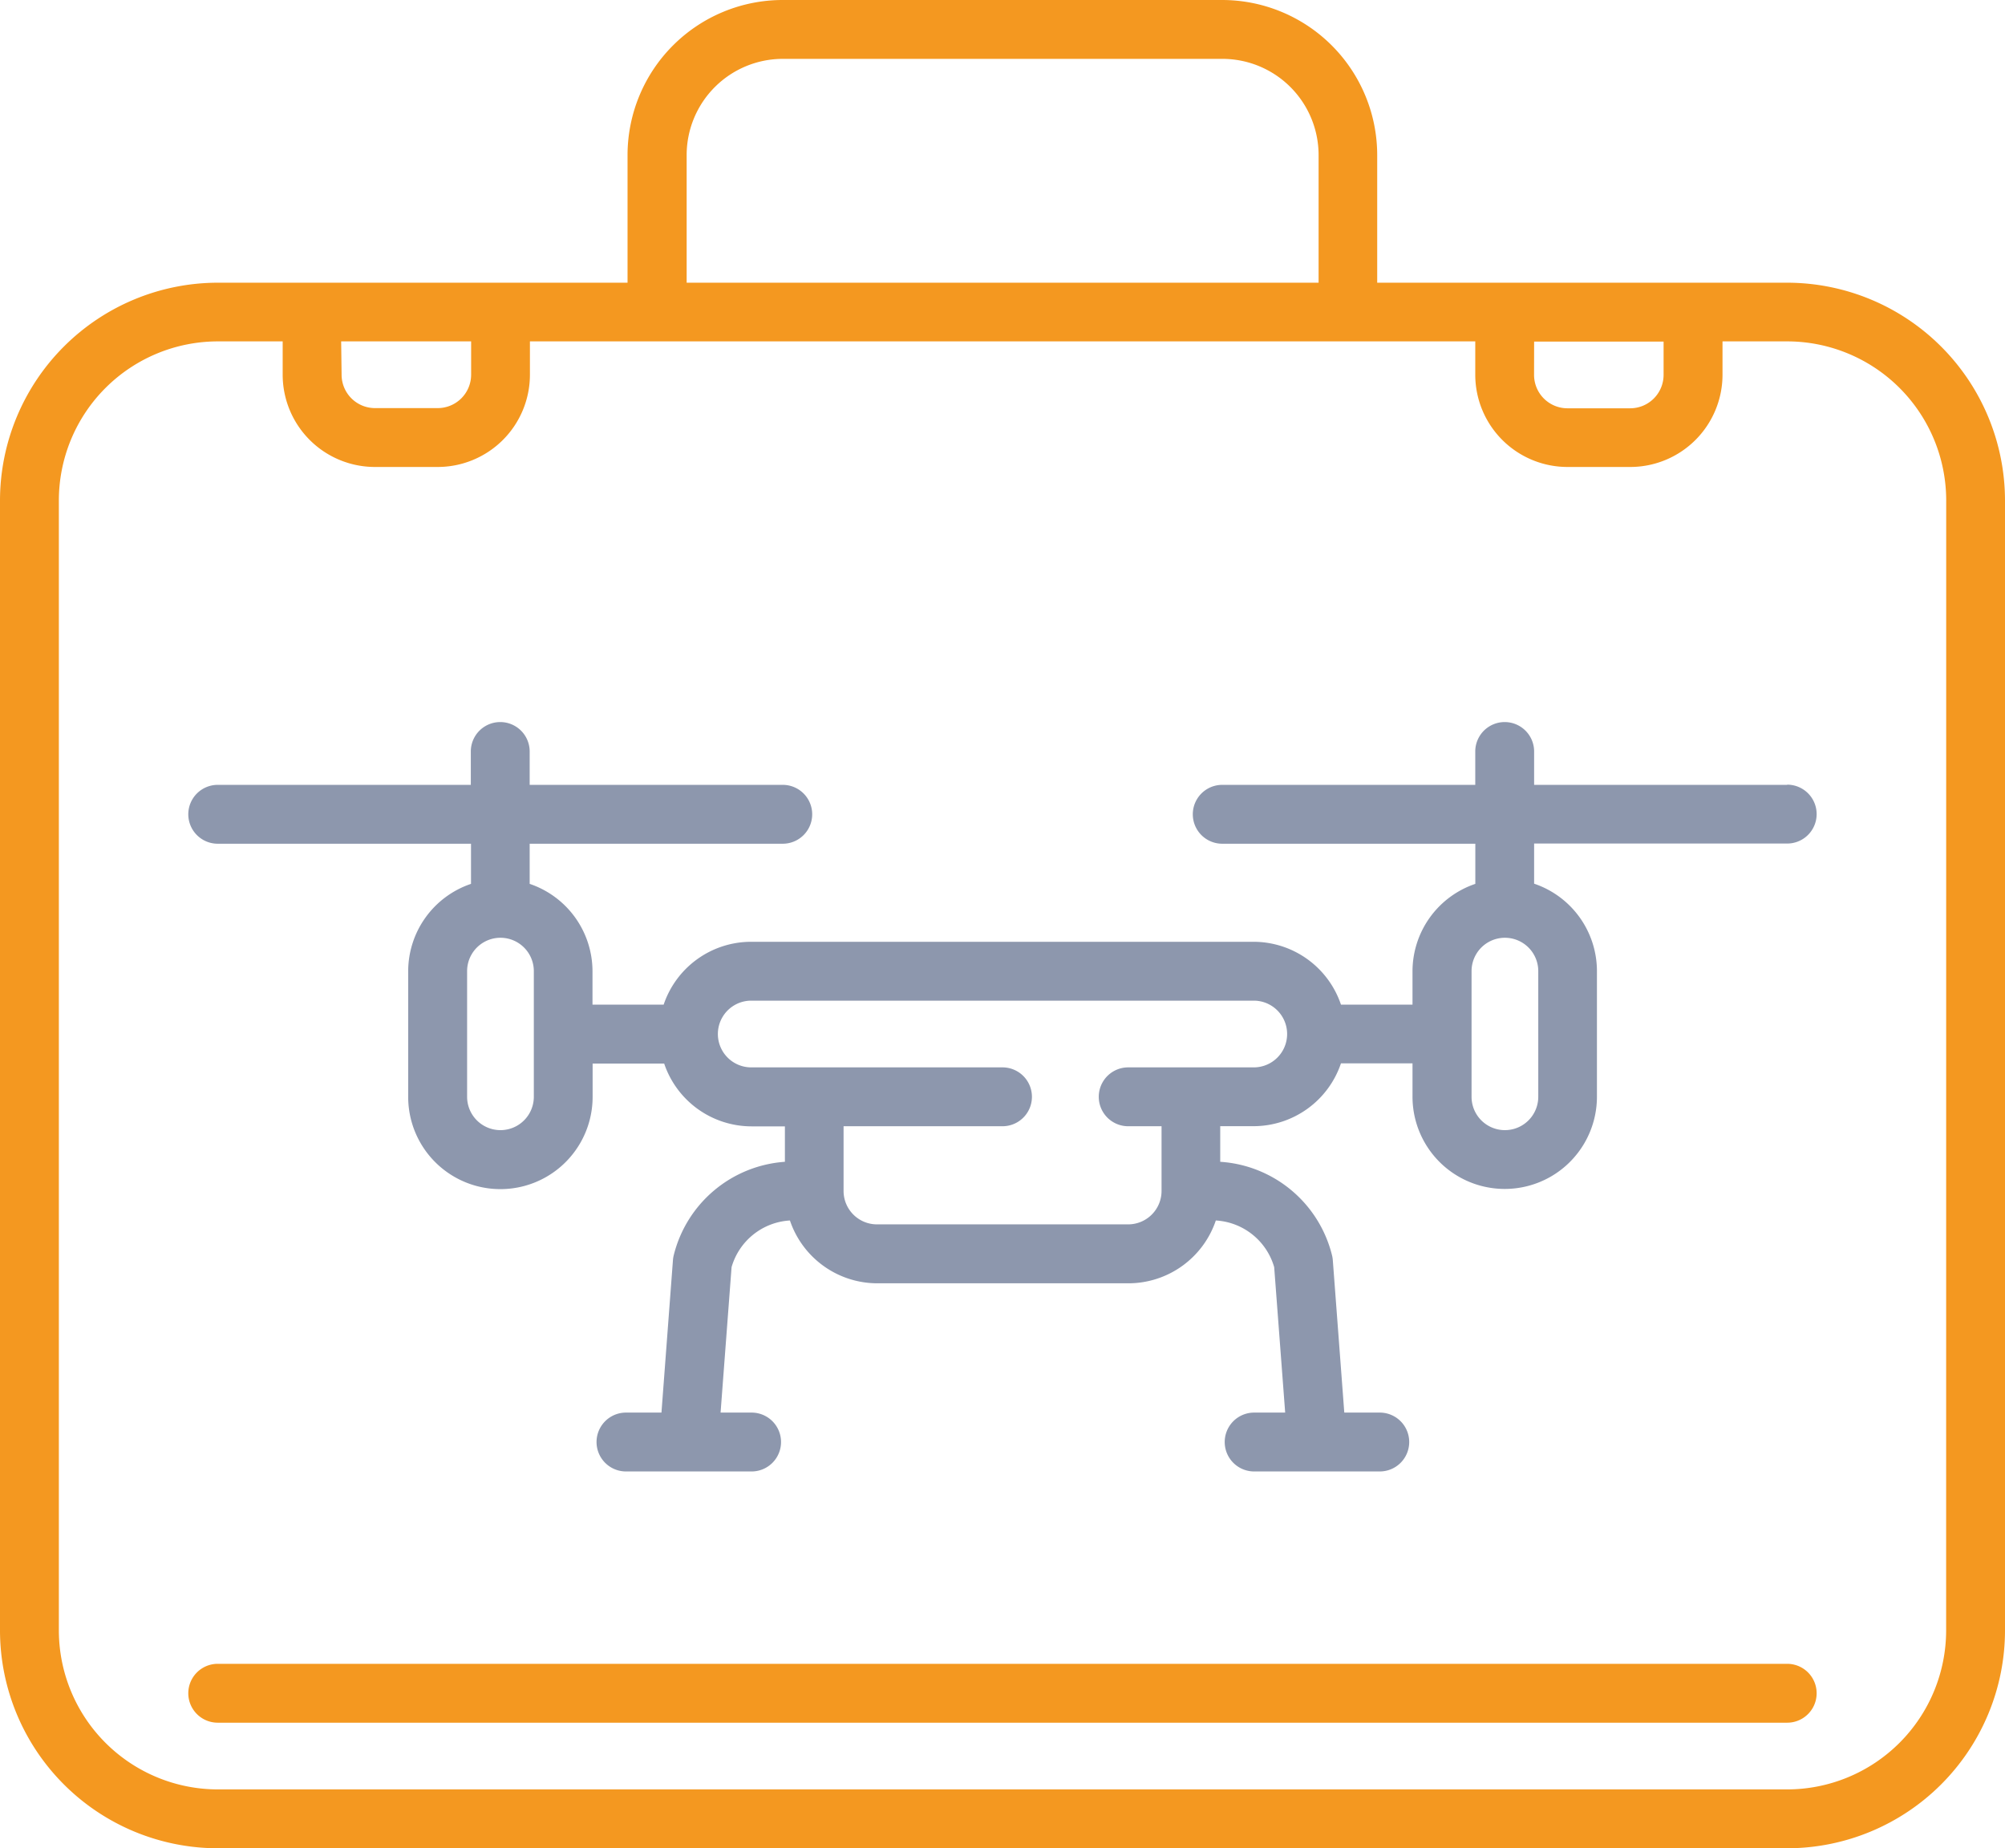
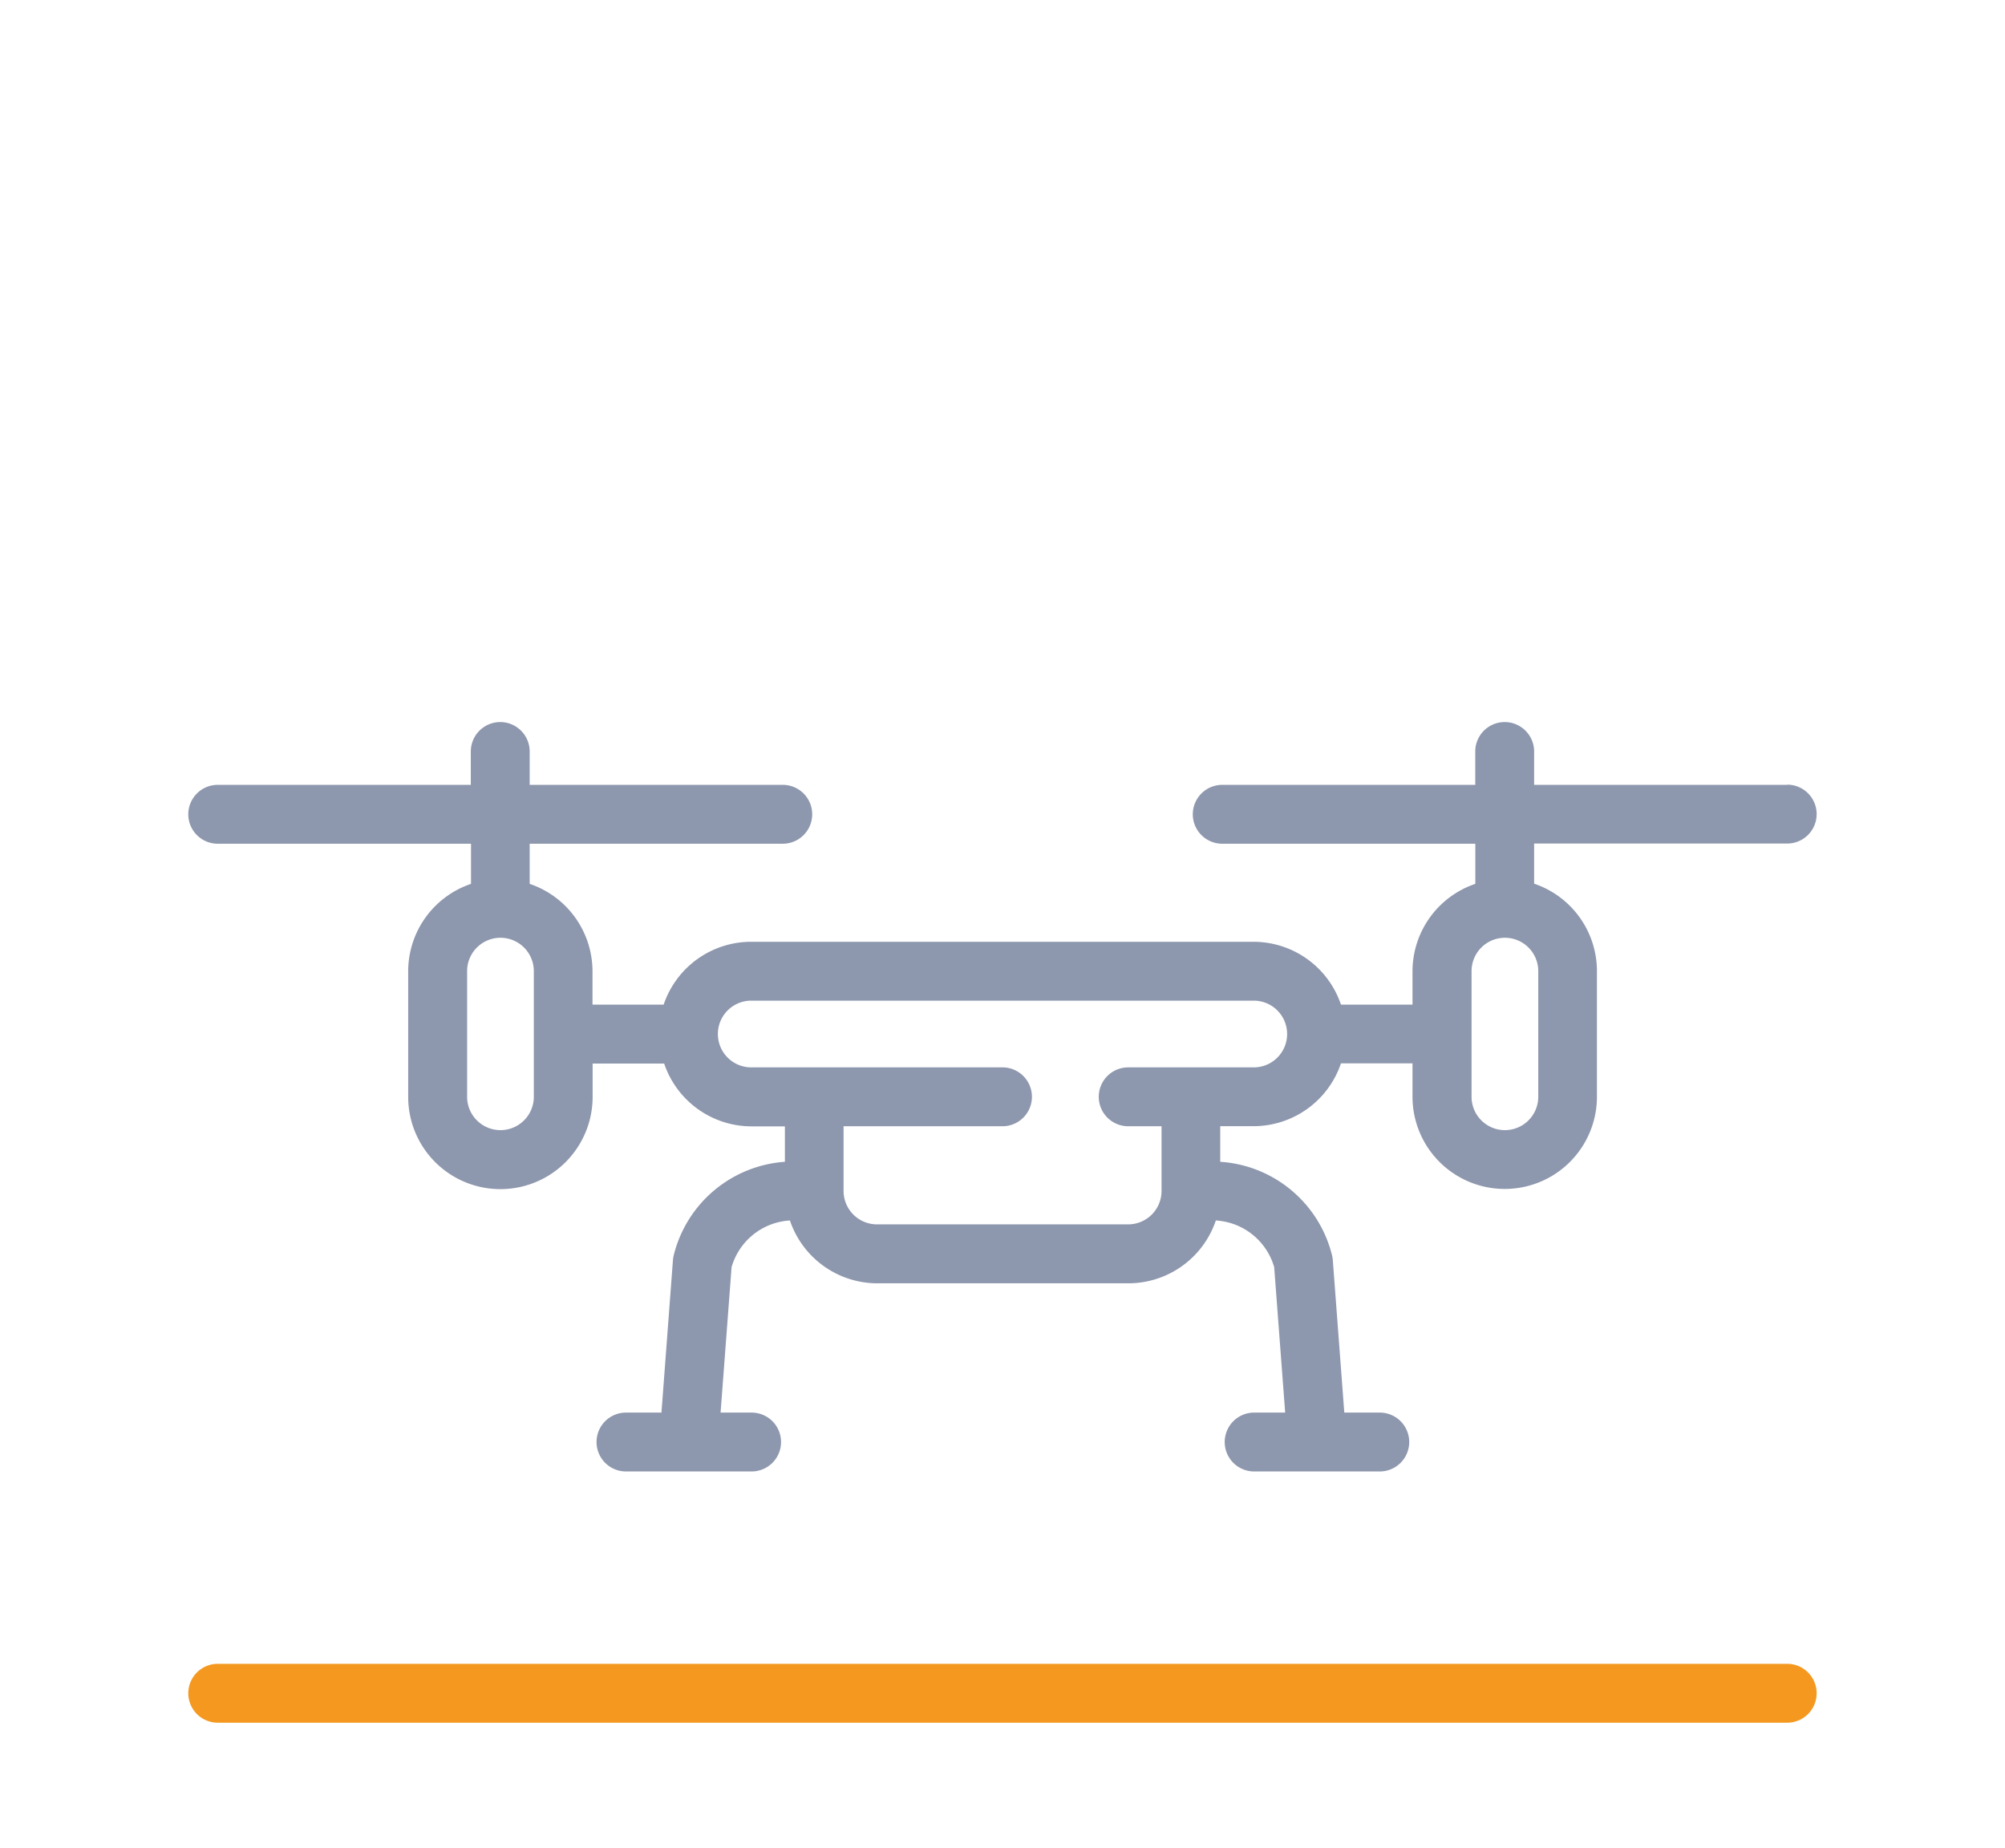
<svg xmlns="http://www.w3.org/2000/svg" id="drone-svgrepo-com" width="31.918" height="29.419" viewBox="0 0 31.918 29.419">
-   <path id="Path_99" data-name="Path 99" d="M28.451,24.5H21.924v-2.03A2.47,2.47,0,0,0,19.457,20h-7a2.47,2.47,0,0,0-2.467,2.467V24.5H3.467A3.471,3.471,0,0,0,0,27.964V45.953a3.471,3.471,0,0,0,3.467,3.467H28.451a3.471,3.471,0,0,0,3.467-3.467V27.964A3.471,3.471,0,0,0,28.451,24.5Zm-4.029.937h2.061v.531a.532.532,0,0,1-.531.531h-1a.532.532,0,0,1-.531-.531ZM10.931,22.467a1.532,1.532,0,0,1,1.53-1.53h7a1.532,1.532,0,0,1,1.53,1.53V24.5H10.931Zm-5.5,2.967H7.5v.531a.532.532,0,0,1-.531.531h-1a.532.532,0,0,1-.531-.531ZM30.981,45.953a2.533,2.533,0,0,1-2.53,2.53H3.467a2.533,2.533,0,0,1-2.53-2.53V27.964a2.533,2.533,0,0,1,2.53-2.53H4.5v.531a1.469,1.469,0,0,0,1.468,1.468h1a1.469,1.469,0,0,0,1.468-1.468v-.531H23.485v.531a1.469,1.469,0,0,0,1.468,1.468h1a1.469,1.469,0,0,0,1.468-1.468v-.531h1.031a2.533,2.533,0,0,1,2.53,2.53Z" transform="translate(0 -20)" fill="#f49820" />
  <path id="Path_100" data-name="Path 100" d="M73.453,205H69.424v-.531a.468.468,0,0,0-.937,0V205H64.459a.468.468,0,1,0,0,.937h4.029v.639a1.47,1.47,0,0,0-1,1.391v.531H66.349a1.47,1.47,0,0,0-1.391-1h-8a1.47,1.47,0,0,0-1.391,1H54.434v-.531a1.47,1.47,0,0,0-1-1.391v-.639h4.029a.468.468,0,0,0,0-.937H53.434v-.531a.468.468,0,1,0-.937,0V205H48.468a.468.468,0,1,0,0,.937H52.5v.639a1.47,1.47,0,0,0-1,1.391v2a1.468,1.468,0,1,0,2.936,0v-.531h1.139a1.47,1.47,0,0,0,1.391,1h.531V211a1.964,1.964,0,0,0-1.769,1.485.469.469,0,0,0-.013.078l-.183,2.429h-.565a.468.468,0,1,0,0,.937h2a.468.468,0,1,0,0-.937h-.494l.175-2.315a1.029,1.029,0,0,1,.929-.743,1.47,1.47,0,0,0,1.39,1h4a1.47,1.47,0,0,0,1.39-1,1.029,1.029,0,0,1,.929.743l.175,2.315h-.494a.468.468,0,1,0,0,.937h2a.468.468,0,1,0,0-.937h-.565l-.183-2.429a.468.468,0,0,0-.013-.078A1.964,1.964,0,0,0,64.427,211v-.567h.531a1.47,1.47,0,0,0,1.391-1h1.139v.531a1.468,1.468,0,1,0,2.936,0v-2a1.47,1.47,0,0,0-1-1.391v-.639h4.029a.468.468,0,1,0,0-.937ZM53.5,209.965a.531.531,0,1,1-1.062,0v-2a.531.531,0,0,1,1.062,0Zm11.462-.468h-2a.468.468,0,0,0,0,.937h.531v1.031a.532.532,0,0,1-.531.531h-4a.532.532,0,0,1-.531-.531v-1.031h2.53a.468.468,0,1,0,0-.937h-4a.531.531,0,1,1,0-1.062h8a.531.531,0,0,1,0,1.062Zm4.528.468a.531.531,0,1,1-1.062,0v-2a.531.531,0,0,1,1.062,0Z" transform="translate(-45.002 -192.507)" fill="#8d97ad" />
  <path id="Path_101" data-name="Path 101" d="M73.453,444H48.468a.468.468,0,1,0,0,.937H73.453a.468.468,0,1,0,0-.937Z" transform="translate(-45.002 -417.516)" fill="#f49820" />
</svg>